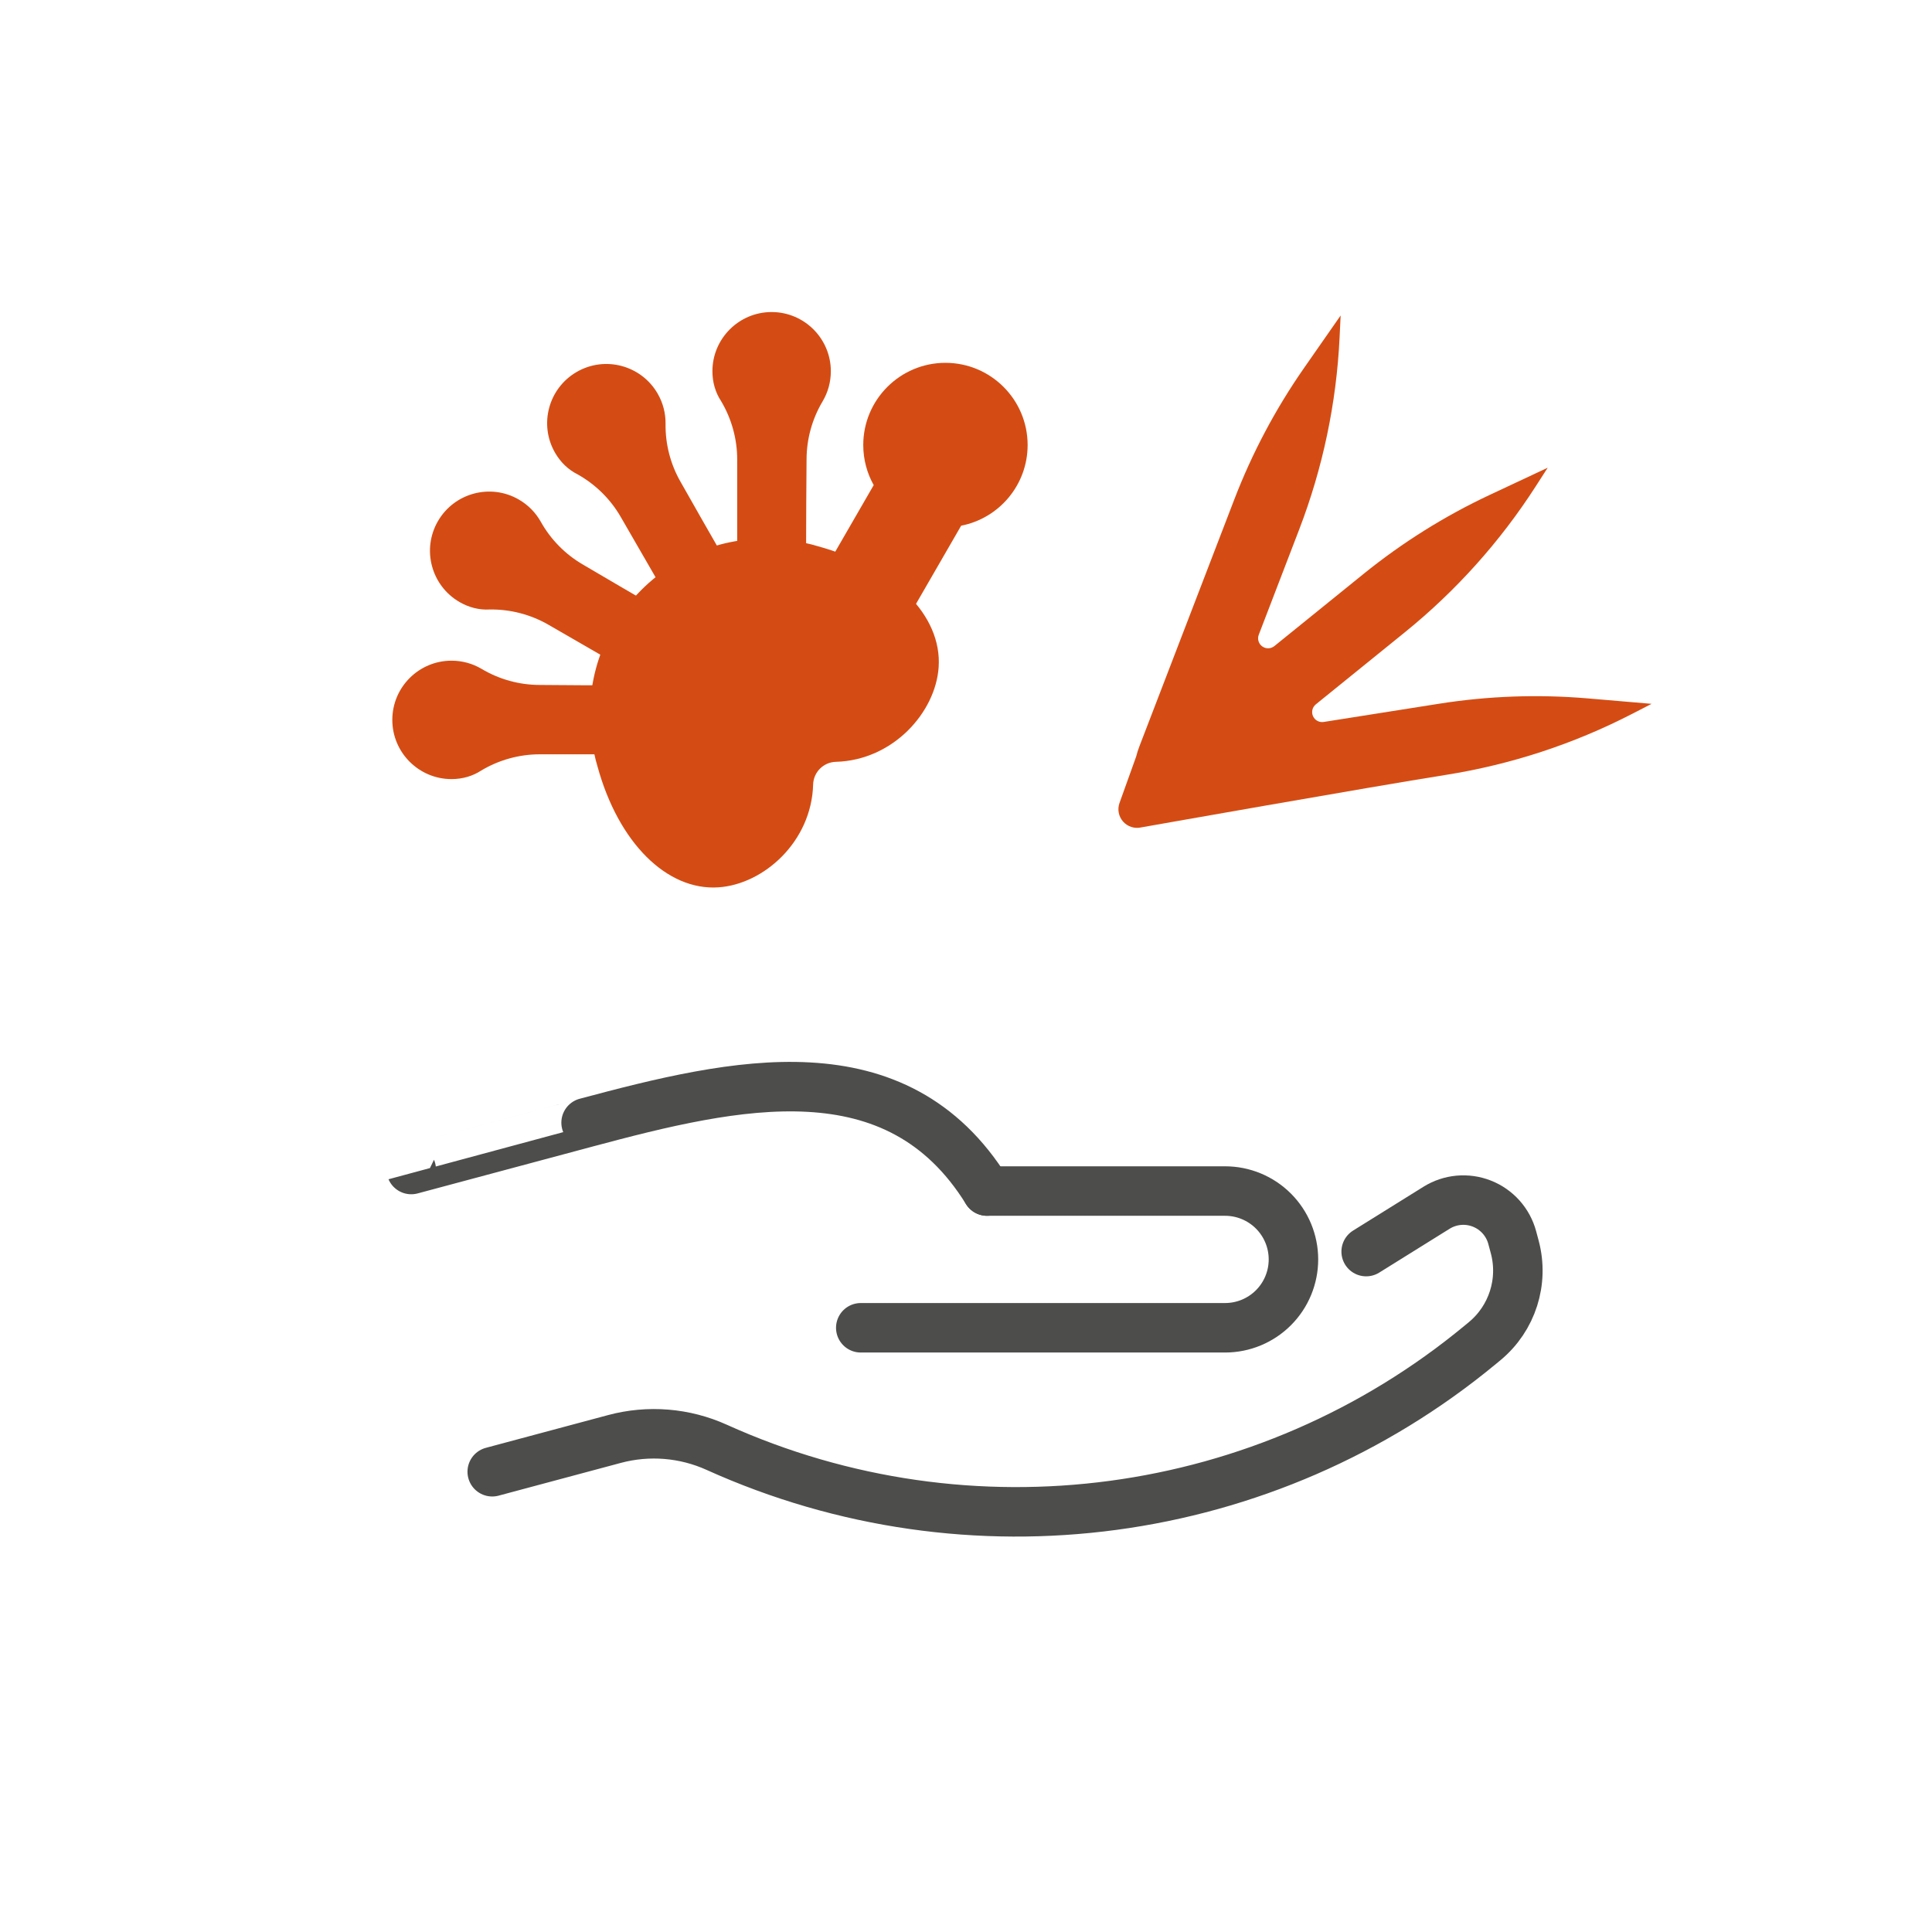
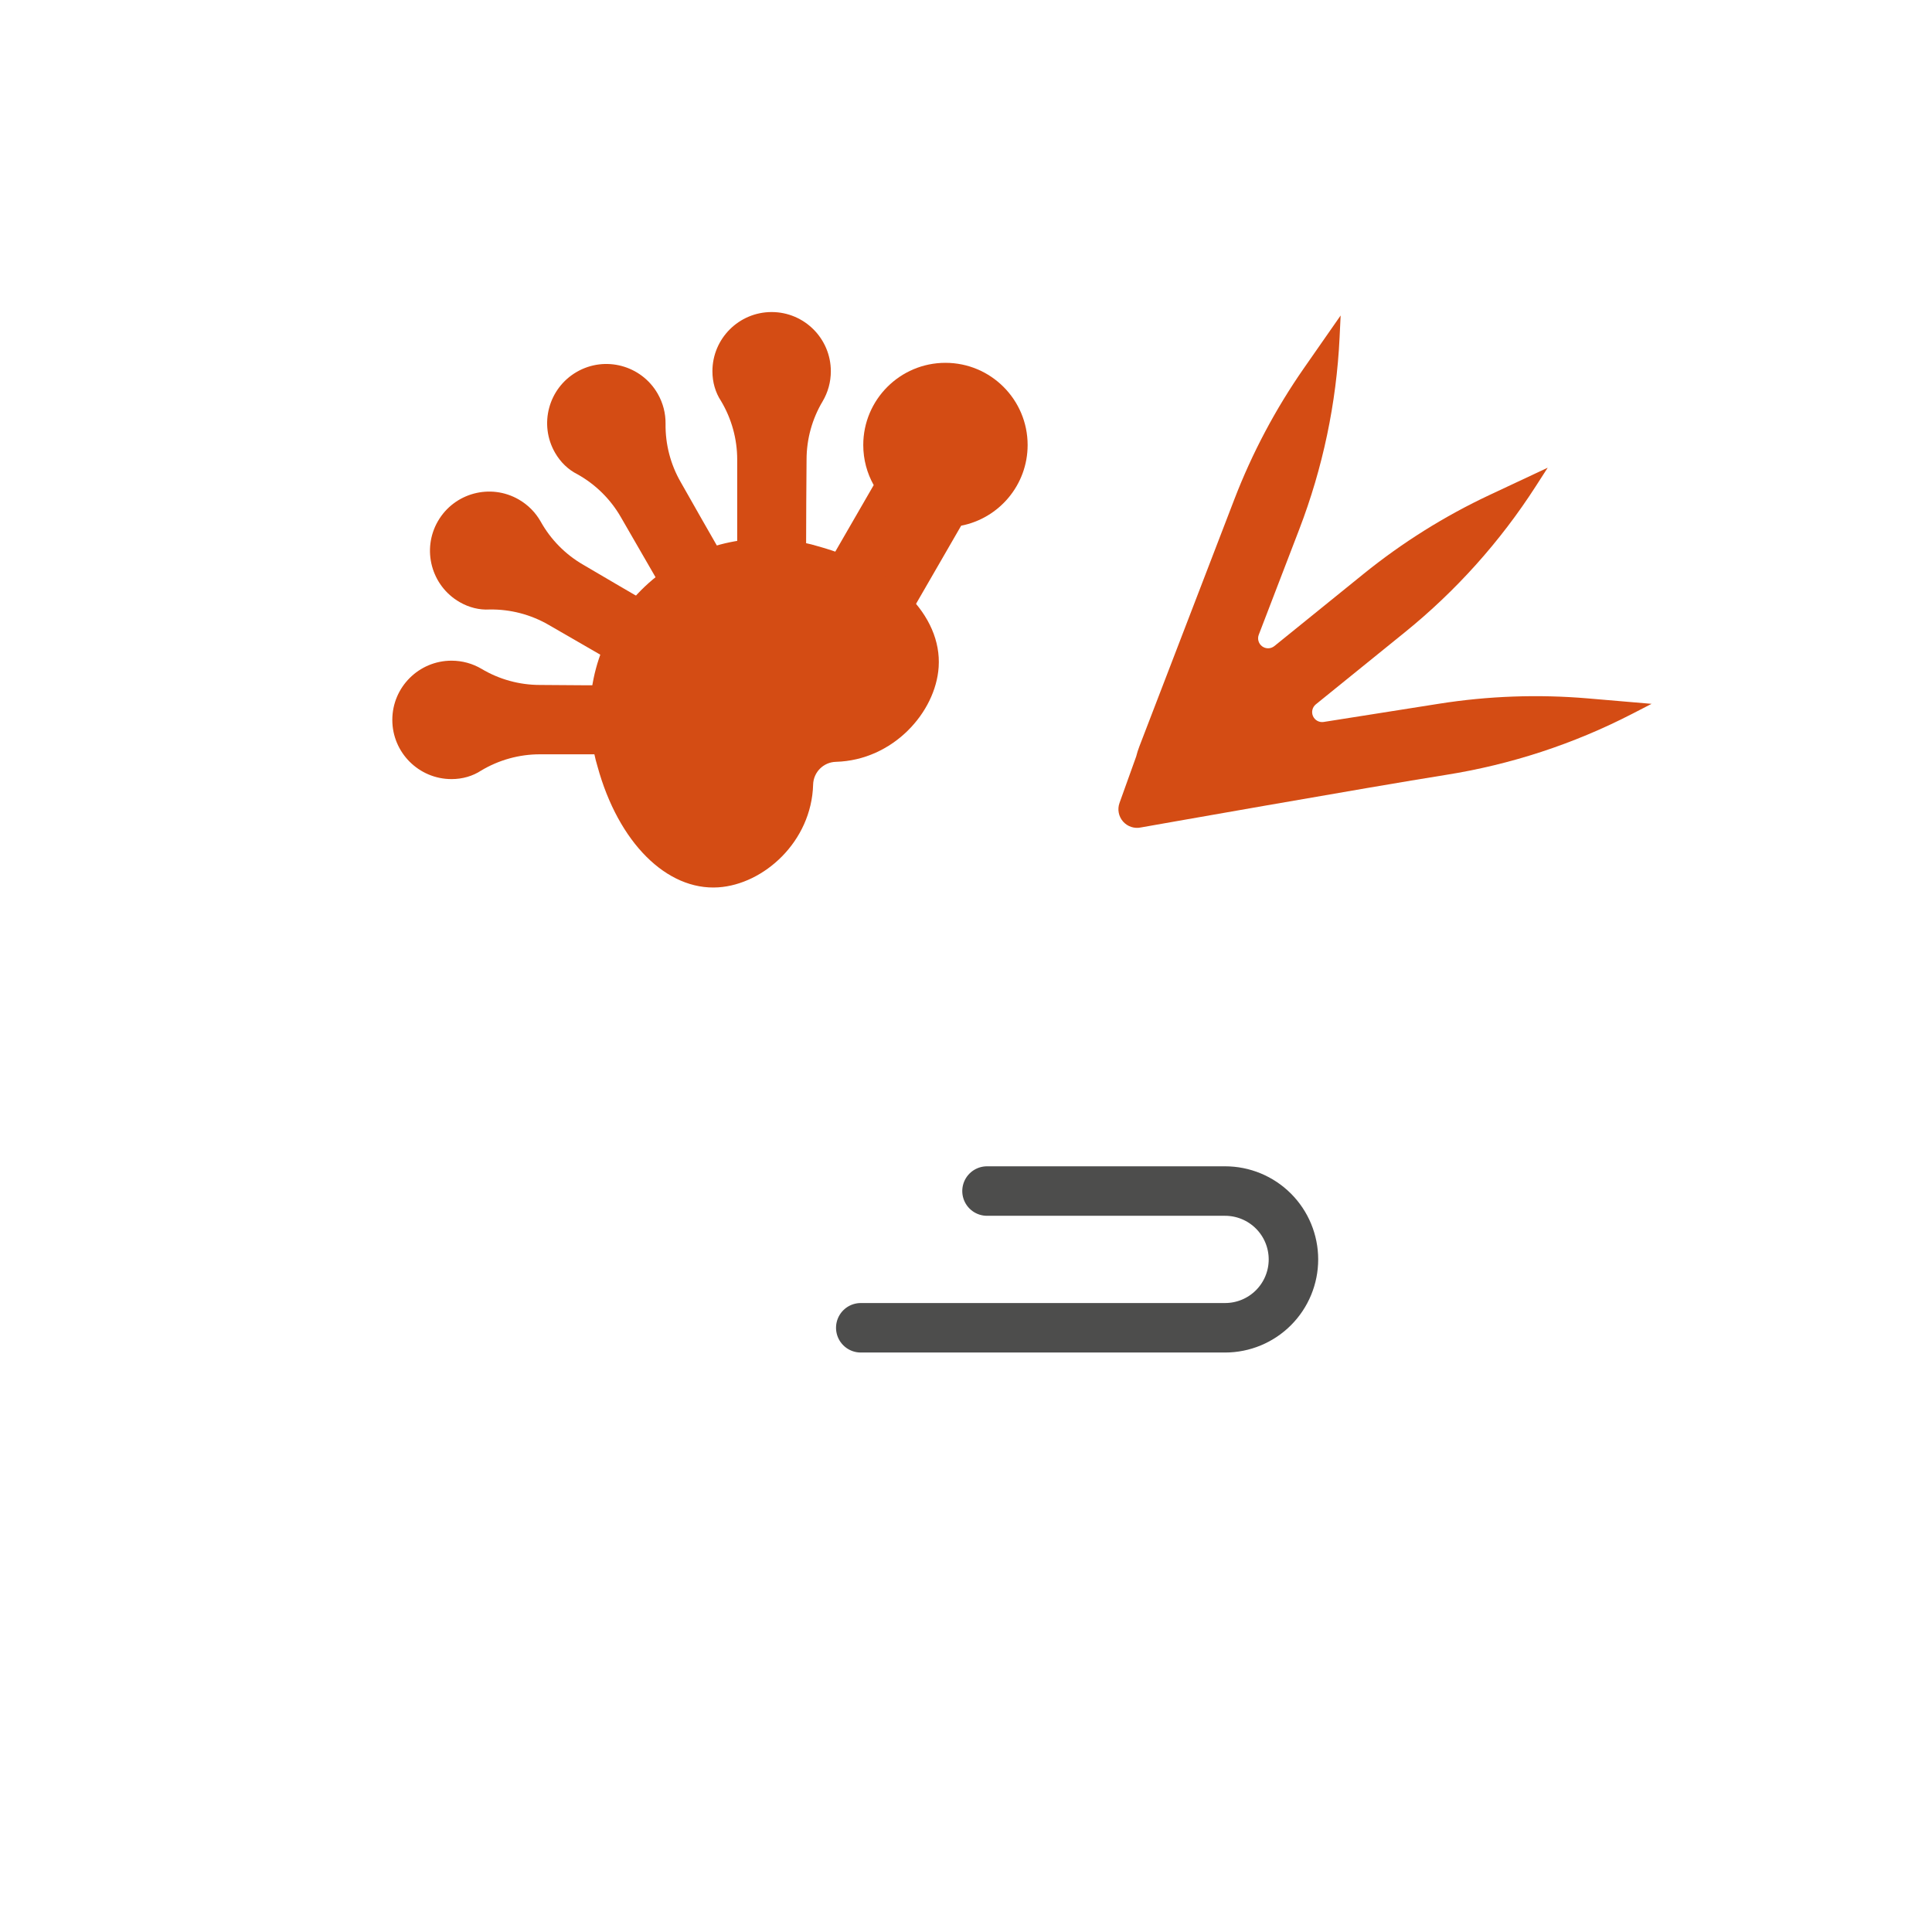
<svg xmlns="http://www.w3.org/2000/svg" width="100%" height="100%" viewBox="0 0 488 488" version="1.1" xml:space="preserve" style="fill-rule:evenodd;clip-rule:evenodd;stroke-linecap:round;stroke-linejoin:round;stroke-miterlimit:1.5;">
-   <rect id="Artboard9" x="1.58" y="1.862" width="483.86" height="483.86" style="fill:none;" />
-   <path d="M249.306,300.844c-22.839,-36.826 -63.437,-27.405 -101.267,-17.273c-44.166,11.829 -44.164,11.834 -44.164,11.834" style="fill:none;stroke:#4d4d4c;stroke-width:12.5px;" />
-   <path d="M124.33,371.745c0,0 17.877,-4.79 30.883,-8.275c8.588,-2.301 17.708,-1.559 25.812,2.101c0.001,0 0.002,0.001 0.003,0.002c63.966,28.889 138.8,18.841 192.879,-25.9c0.375,-0.31 0.743,-0.615 1.105,-0.914c6.966,-5.764 9.933,-15.061 7.593,-23.794c-0.209,-0.78 -0.42,-1.567 -0.631,-2.354c-1.049,-3.914 -3.89,-7.1 -7.659,-8.588c-3.769,-1.488 -8.02,-1.102 -11.459,1.04c-8.594,5.353 -17.779,11.073 -17.779,11.073" style="fill:none;stroke:#4d4d4c;stroke-width:12.5px;" />
  <path d="M217.42,335.381l92.022,0c4.58,0 8.971,-1.819 12.21,-5.057c3.238,-3.238 5.057,-7.63 5.057,-12.209c-0,-0.002 -0,-0.003 -0,-0.004c-0,-4.58 -1.819,-8.972 -5.057,-12.21c-3.239,-3.238 -7.63,-5.057 -12.21,-5.057c-22.811,-0 -60.136,-0 -60.136,-0" style="fill:none;stroke:#4d4d4c;stroke-width:12.5px;" />
  <path d="M136.371,190.528c-5.214,0.001 -10.331,1.414 -14.806,4.088c-2.157,1.422 -4.749,2.175 -7.515,2.175c-8.254,-0 -14.956,-6.702 -14.956,-14.956c0,-8.255 6.702,-14.956 14.956,-14.956c2.766,-0 5.358,0.752 7.581,2.063c4.456,2.662 9.549,4.068 14.74,4.068c12.926,0.132 33.603,0.132 33.603,0.132l0,17.386l-33.603,-0Z" style="fill:#d44c14;" />
  <path d="M138.547,157.812c-4.516,-2.606 -9.653,-3.94 -14.867,-3.862c-2.579,0.153 -5.199,-0.491 -7.595,-1.874c-7.148,-4.127 -9.601,-13.282 -5.474,-20.43c4.127,-7.149 13.282,-9.602 20.43,-5.475c2.396,1.383 4.264,3.331 5.534,5.578c2.528,4.533 6.236,8.297 10.731,10.892c11.128,6.578 29.036,16.916 29.036,16.916l-8.694,15.057c0,0 -17.907,-10.339 -29.101,-16.802Z" style="fill:#d44c14;" />
  <path d="M156.79,130.568c-2.608,-4.515 -6.39,-8.239 -10.944,-10.778c-2.31,-1.157 -4.257,-3.025 -5.64,-5.421c-4.128,-7.148 -1.675,-16.303 5.474,-20.43c7.148,-4.127 16.303,-1.674 20.43,5.474c1.383,2.396 2.027,5.016 2.003,7.597c-0.077,5.19 1.252,10.304 3.848,14.799c6.349,11.26 16.687,29.167 16.687,29.167l-15.057,8.693c0,0 -10.338,-17.907 -16.801,-29.101Z" style="fill:#d44c14;" />
  <path d="M186.21,116.095c-0.001,-5.214 -1.413,-10.33 -4.088,-14.806c-1.422,-2.157 -2.174,-4.749 -2.174,-7.514c-0,-8.255 6.701,-14.956 14.955,-14.956c8.255,-0 14.956,6.701 14.956,14.956c0,2.765 -0.752,5.357 -2.063,7.58c-2.662,4.456 -4.068,9.55 -4.068,14.74c-0.131,12.926 -0.131,33.604 -0.131,33.604l-17.387,-0c0,-0 0,-20.678 0,-33.604Z" style="fill:#d44c14;" />
  <path d="M220.686,122.531c-1.679,-2.996 -2.637,-6.45 -2.637,-10.127c-0,-11.457 9.301,-20.758 20.758,-20.758c11.457,-0 20.759,9.301 20.759,20.758c-0,10.1 -7.228,18.524 -16.79,20.379l-19.685,34.096l-21.007,-12.128l18.602,-32.22Z" style="fill:#d44c14;" />
  <path d="M205.386,198.176c0.083,-3.14 2.61,-5.666 5.75,-5.747c14.434,-0.404 25.21,-12.503 25.958,-23.947c0.855,-13.059 -11.35,-25.264 -30.512,-30.512c-2.111,-0.645 -4.396,-1.117 -6.81,-1.438c-13.863,-2.049 -27.877,2.584 -37.785,12.493c-9.908,9.909 -14.541,23.924 -12.49,37.786c0.317,2.415 0.788,4.7 1.433,6.811c5.249,19.161 17.454,31.366 30.512,30.512c11.444,-0.748 23.543,-11.524 23.944,-25.958Z" style="fill:#d44c14;" />
  <path d="M286.979,191.1c0.213,-0.853 0.487,-1.719 0.821,-2.588c0,0 14.904,-38.777 23.964,-62.346c4.514,-11.745 10.432,-22.9 17.626,-33.222c4.739,-6.801 9.24,-13.259 9.24,-13.259c0,-0 -0.109,2.268 -0.267,5.571c-0.795,16.588 -4.235,32.943 -10.188,48.447c-3.107,8.092 -6.697,17.44 -10.225,26.624c-0.409,1.065 -0.052,2.272 0.871,2.943c0.923,0.671 2.181,0.638 3.068,-0.079c8.835,-7.149 22.533,-18.231 22.533,-18.231c9.782,-7.914 20.485,-14.616 31.876,-19.959c7.504,-3.519 14.632,-6.862 14.632,-6.862c-0,-0 -1.229,1.91 -3.017,4.691c-8.983,13.968 -20.139,26.412 -33.047,36.862c-6.835,5.534 -14.747,11.939 -22.501,18.216c-0.887,0.718 -1.181,1.942 -0.717,2.984c0.463,1.042 1.569,1.643 2.696,1.465c11.372,-1.796 29.141,-4.603 29.141,-4.603c12.428,-1.962 25.048,-2.414 37.585,-1.346c8.259,0.704 16.102,1.373 16.102,1.373c0,0 -2.019,1.04 -4.958,2.554c-14.763,7.606 -30.647,12.804 -47.05,15.4c-18.736,2.966 -76.944,13.262 -76.944,13.262c-1.674,0.37 -3.416,-0.199 -4.549,-1.486c-1.132,-1.286 -1.476,-3.087 -0.896,-4.7l4.204,-11.711Z" style="fill:#d44c14;" />
</svg>